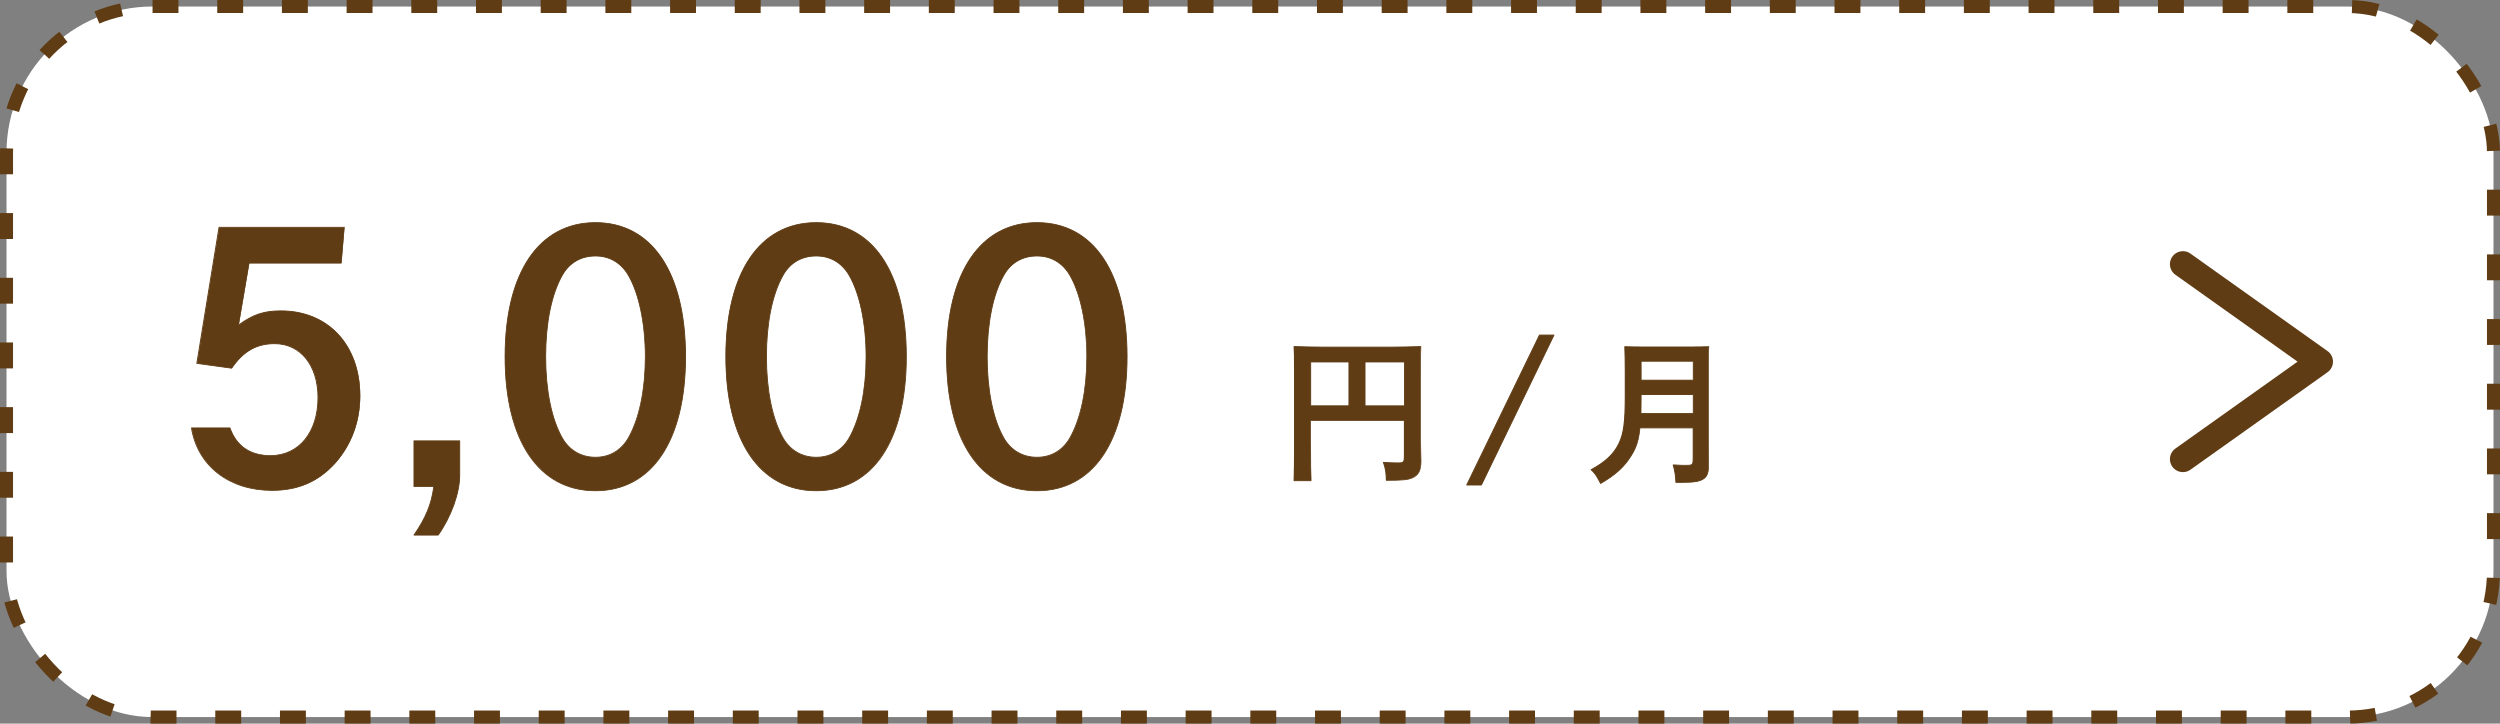
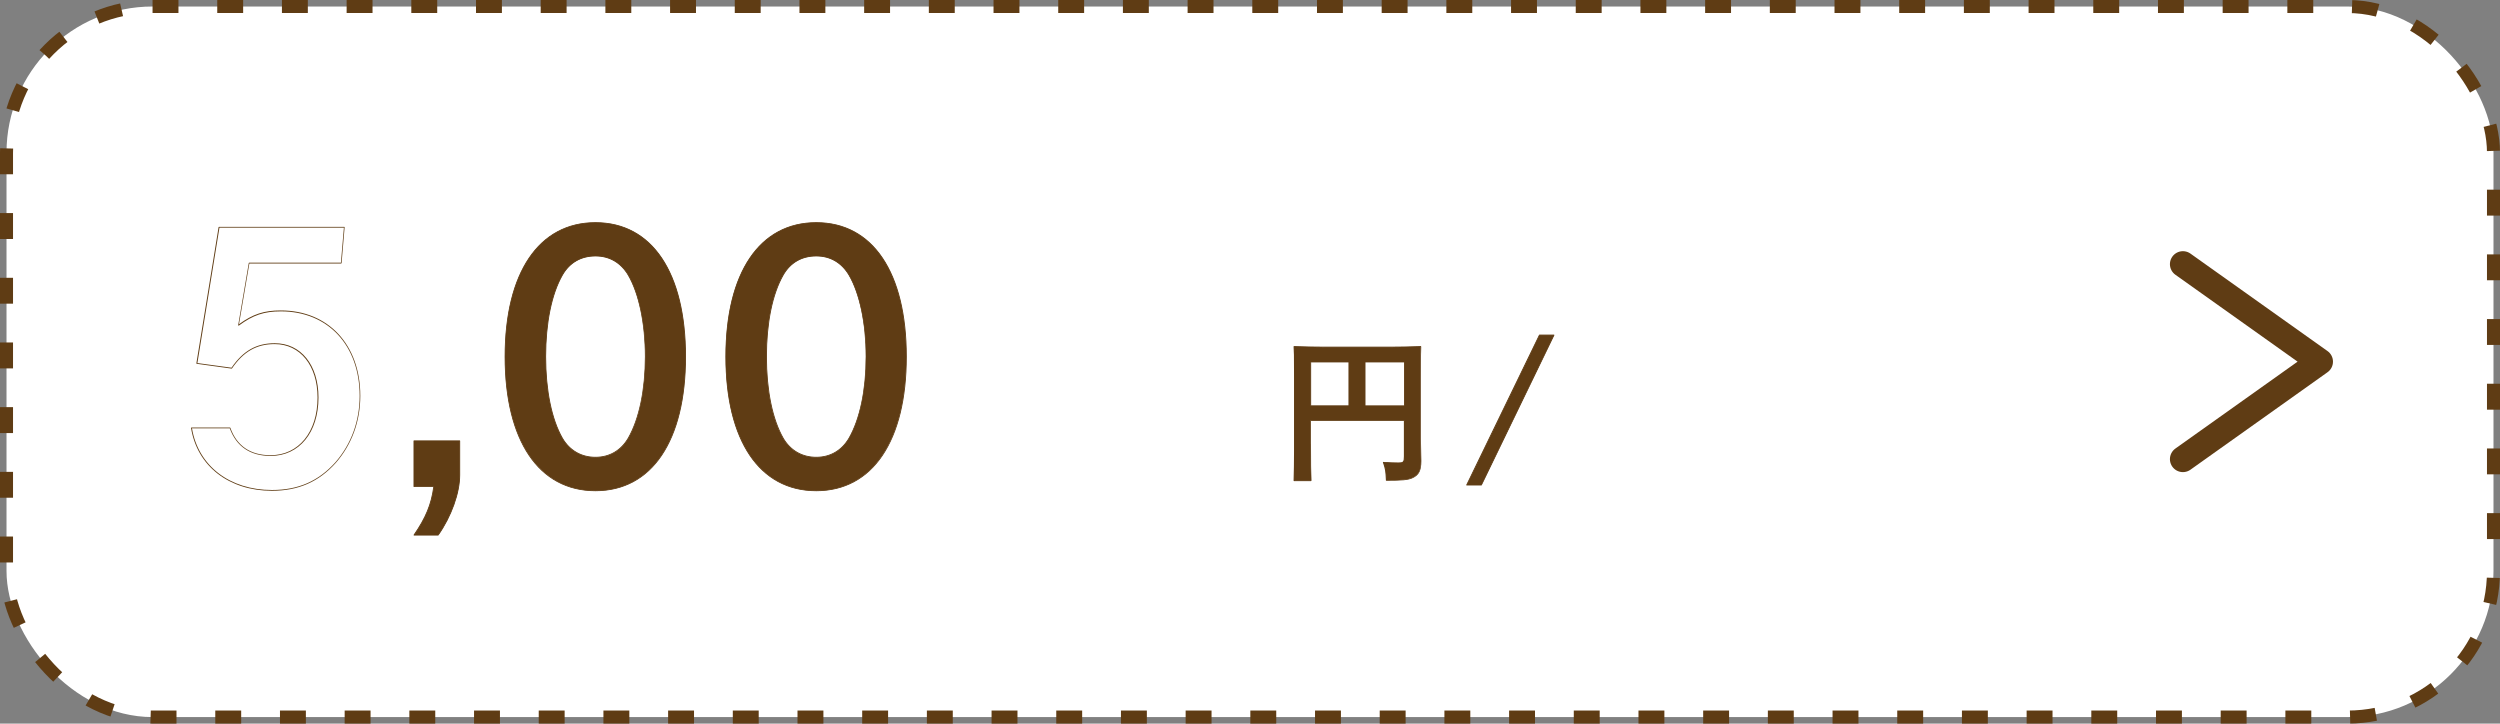
<svg xmlns="http://www.w3.org/2000/svg" id="b" width="337.76" height="97.76" viewBox="0 0 337.76 97.76">
  <rect x="0" y="0" width="337.76" height="97.76" fill="#808080" stroke="none" />
  <g id="c">
    <rect x=".88" y=".88" width="336" height="96" rx="19.73" ry="19.73" fill="#fff" />
    <rect x=".88" y=".88" width="336" height="96" rx="19.73" ry="19.73" fill="none" stroke="#5f3c14" stroke-dasharray="3.5 5.24" stroke-miterlimit="10" stroke-width="1.76" />
-     <path d="M31.08,57.82c.88,2.44,2.72,3.73,5.49,3.73,3.83,0,6.41-3.13,6.41-7.84,0-4.38-2.35-7.28-5.85-7.28-2.44,0-4.24,1.01-5.81,3.32l-4.7-.65,3-18.39h16.92l-.41,4.84h-12.45l-1.43,8.39c1.94-1.43,3.46-1.94,5.72-1.94,6.36,0,10.69,4.61,10.69,11.48,0,3.46-1.15,6.55-3.27,8.99-2.3,2.58-5.02,3.78-8.62,3.78-5.81,0-10.05-3.32-10.88-8.44h5.21Z" fill="#5f3c14" />
    <path d="M36.75,66.31c-5.81,0-10.1-3.33-10.94-8.48,0-.02,0-.03.01-.05.01-.01.03-.02.04-.02h5.21s.05.02.05.04c.88,2.45,2.71,3.7,5.43,3.7,3.8,0,6.35-3.13,6.35-7.78,0-4.32-2.33-7.23-5.8-7.23-2.44,0-4.21,1.02-5.76,3.29-.01.02-.03.03-.06.02l-4.7-.65s-.03-.01-.04-.02c0-.01-.01-.03-.01-.04l3-18.39s.03-.05.06-.05h16.92s.03,0,.04.02c.01.01.02.03.01.04l-.41,4.84s-.03.05-.06.05h-12.4l-1.4,8.2c1.89-1.37,3.38-1.86,5.64-1.86,6.43,0,10.75,4.64,10.75,11.54,0,3.43-1.14,6.55-3.29,9.03-2.31,2.59-5.07,3.8-8.66,3.8ZM25.94,57.88c.85,5.06,5.09,8.32,10.81,8.32,3.56,0,6.29-1.2,8.58-3.76,2.13-2.46,3.26-5.55,3.26-8.95,0-6.83-4.27-11.42-10.64-11.42-2.27,0-3.76.5-5.68,1.92-.02.01-.04.02-.06,0-.02-.01-.03-.04-.03-.06l1.43-8.39s.03-.05.06-.05h12.39l.4-4.73h-16.81l-2.98,18.29,4.61.63c1.57-2.29,3.37-3.31,5.84-3.31,3.54,0,5.91,2.95,5.91,7.34,0,4.72-2.6,7.89-6.46,7.89-2.76,0-4.62-1.26-5.53-3.73h-5.1Z" fill="#5f3c14" />
    <path d="M55.93,65.75v-6.18h6.18v4.61c0,2.44-1.15,5.62-2.9,8.11h-3.27c1.61-2.35,2.35-4.15,2.67-6.55h-2.67Z" fill="#5f3c14" />
    <path d="M59.2,72.35h-3.27s-.04-.01-.05-.03c0-.02,0-.04,0-.06,1.6-2.34,2.33-4.09,2.66-6.46h-2.61s-.06-.03-.06-.06v-6.18s.03-.06.06-.06h6.18s.06.03.06.06v4.61c0,2.43-1.14,5.63-2.92,8.15-.01.02-.03.02-.05.02ZM56.04,72.24h3.13c1.75-2.49,2.88-5.65,2.88-8.06v-4.55h-6.06v6.06h2.62s.03,0,.04.02c.01.01.02.03.01.05-.32,2.38-1.03,4.15-2.62,6.48Z" fill="#5f3c14" />
    <path d="M92.62,48.19c0,11.34-4.56,18.12-12.17,18.12s-12.22-6.78-12.22-18.12,4.56-18.12,12.22-18.12,12.17,6.78,12.17,18.12ZM75.98,37.17c-1.48,2.58-2.26,6.5-2.26,11.02s.78,8.44,2.26,11.02c.97,1.66,2.54,2.58,4.47,2.58s3.46-.92,4.43-2.58c1.48-2.58,2.3-6.5,2.3-11.02s-.88-8.57-2.3-11.02c-1.01-1.71-2.54-2.58-4.43-2.58s-3.5.88-4.47,2.58Z" fill="#5f3c14" />
    <path d="M80.45,66.36c-7.69,0-12.27-6.79-12.27-18.17s4.59-18.17,12.27-18.17,12.23,6.79,12.23,18.17-4.57,18.17-12.23,18.17ZM80.45,30.13c-7.61,0-12.16,6.75-12.16,18.06s4.54,18.06,12.16,18.06,12.11-6.75,12.11-18.06-4.53-18.06-12.11-18.06ZM80.45,61.84c-1.93,0-3.54-.93-4.52-2.61-1.46-2.56-2.27-6.48-2.27-11.05s.81-8.49,2.27-11.05h0c.97-1.71,2.53-2.61,4.52-2.61s3.46.9,4.47,2.61c1.45,2.48,2.31,6.61,2.31,11.05s-.82,8.44-2.31,11.05c-.98,1.68-2.57,2.61-4.48,2.61ZM80.45,34.64c-1.94,0-3.47.88-4.42,2.55h0c-1.45,2.54-2.25,6.44-2.25,10.99s.8,8.45,2.25,10.99c.96,1.65,2.53,2.55,4.42,2.55s3.42-.91,4.38-2.55c1.48-2.59,2.3-6.49,2.3-10.99s-.86-8.53-2.3-10.99c-.99-1.67-2.51-2.55-4.38-2.55ZM75.98,37.17h0,0Z" fill="#5f3c14" />
    <path d="M122.44,48.19c0,11.34-4.56,18.12-12.17,18.12s-12.22-6.78-12.22-18.12,4.56-18.12,12.22-18.12,12.17,6.78,12.17,18.12ZM105.8,37.17c-1.48,2.58-2.26,6.5-2.26,11.02s.78,8.44,2.26,11.02c.97,1.66,2.54,2.58,4.47,2.58s3.46-.92,4.43-2.58c1.48-2.58,2.3-6.5,2.3-11.02s-.88-8.57-2.3-11.02c-1.01-1.71-2.54-2.58-4.43-2.58s-3.5.88-4.47,2.58Z" fill="#5f3c14" />
    <path d="M110.28,66.36c-7.69,0-12.27-6.79-12.27-18.17s4.59-18.17,12.27-18.17,12.23,6.79,12.23,18.17-4.57,18.17-12.23,18.17ZM110.28,30.13c-7.61,0-12.16,6.75-12.16,18.06s4.54,18.06,12.16,18.06,12.11-6.75,12.11-18.06-4.53-18.06-12.11-18.06ZM110.28,61.84c-1.93,0-3.54-.93-4.52-2.61-1.46-2.56-2.27-6.48-2.27-11.05s.81-8.49,2.27-11.05h0c.97-1.71,2.53-2.61,4.52-2.61s3.46.9,4.47,2.61c1.45,2.48,2.31,6.61,2.31,11.05s-.82,8.44-2.31,11.05c-.98,1.68-2.57,2.61-4.48,2.61ZM110.28,34.64c-1.94,0-3.47.88-4.42,2.55h0c-1.45,2.54-2.25,6.44-2.25,10.99s.8,8.45,2.25,10.99c.96,1.65,2.53,2.55,4.42,2.55s3.42-.91,4.38-2.55c1.48-2.59,2.3-6.49,2.3-10.99s-.86-8.53-2.3-10.99c-.99-1.67-2.51-2.55-4.38-2.55ZM105.8,37.17h0,0Z" fill="#5f3c14" />
-     <path d="M152.27,48.19c0,11.34-4.56,18.12-12.17,18.12s-12.22-6.78-12.22-18.12,4.56-18.12,12.22-18.12,12.17,6.78,12.17,18.12ZM135.63,37.17c-1.48,2.58-2.26,6.5-2.26,11.02s.78,8.44,2.26,11.02c.97,1.66,2.54,2.58,4.47,2.58s3.46-.92,4.43-2.58c1.48-2.58,2.3-6.5,2.3-11.02s-.88-8.57-2.3-11.02c-1.01-1.71-2.54-2.58-4.43-2.58s-3.5.88-4.47,2.58Z" fill="#5f3c14" />
-     <path d="M140.1,66.36c-7.69,0-12.27-6.79-12.27-18.17s4.59-18.17,12.27-18.17,12.23,6.79,12.23,18.17-4.57,18.17-12.23,18.17ZM140.1,30.13c-7.61,0-12.16,6.75-12.16,18.06s4.54,18.06,12.16,18.06,12.11-6.75,12.11-18.06-4.53-18.06-12.11-18.06ZM140.1,61.84c-1.93,0-3.54-.93-4.52-2.61-1.46-2.56-2.27-6.48-2.27-11.05s.81-8.49,2.27-11.05h0c.97-1.71,2.53-2.61,4.52-2.61s3.46.9,4.47,2.61c1.45,2.48,2.31,6.61,2.31,11.05s-.82,8.44-2.31,11.05c-.98,1.68-2.57,2.61-4.48,2.61ZM140.1,34.64c-1.94,0-3.47.88-4.42,2.55h0c-1.45,2.54-2.25,6.44-2.25,10.99s.8,8.45,2.25,10.99c.96,1.65,2.53,2.55,4.42,2.55s3.42-.91,4.38-2.55c1.48-2.59,2.3-6.49,2.3-10.99s-.86-8.53-2.3-10.99c-.99-1.67-2.51-2.55-4.38-2.55ZM135.63,37.17h0,0Z" fill="#5f3c14" />
    <path d="M177.08,59.97c0,2.58.02,4.08.06,4.97h-2.31c.02-.85.06-2.41.06-4.12v-9.88c0-3.3-.02-3.49-.06-4.12,1.12.04,2.77.08,4.21.08h8.71c1.44,0,3.11-.04,4.21-.08-.02.63-.04.82-.04,4.12v8.33c0,.47.02,1.27.04,2.09.02.42.02.74.02.93,0,1.27-.32,1.88-1.16,2.26-.61.27-1.42.34-3.51.34-.06-1.29-.08-1.46-.4-2.43.93.06,1.42.08,2.05.08.68,0,.78-.13.78-.89v-4.84h-12.67v3.15ZM177.08,48.91v5.92h5.16v-5.92h-5.16ZM184.42,54.83h5.33v-5.92h-5.33v5.92Z" fill="#5f3c14" />
    <path d="M177.14,65h-2.31s-.03,0-.04-.02c-.01-.01-.02-.03-.02-.04v-.12c.03-.89.06-2.37.06-4v-9.88c0-3.18-.02-3.47-.06-4.05v-.07s0-.03.01-.04c.01-.01.03-.02.04-.02h0c1.08.04,2.76.08,4.21.08h8.71c1.48,0,3.14-.04,4.21-.08.01,0,.03,0,.04.02.01.01.02.03.02.04v.19c-.02.51-.04.98-.04,3.93v8.33c0,.44.02,1.19.04,1.99v.1c.02.42.02.74.02.93,0,1.3-.32,1.92-1.2,2.32-.6.27-1.36.34-3.53.34-.03,0-.06-.02-.06-.05-.06-1.27-.08-1.44-.4-2.42,0-.02,0-.04,0-.05s.03-.02.05-.02c.95.06,1.43.08,2.05.08s.73-.09.73-.83v-4.79h-12.55v3.09c0,2.47.02,4.05.06,4.97,0,.02,0,.03-.02.04-.01.01-.03.02-.04.02ZM174.9,64.88h2.19c-.04-.93-.06-2.49-.06-4.91v-3.15s.03-.06.06-.06h12.67s.06.03.06.06v4.84c0,.8-.13.95-.84.95-.6,0-1.07-.02-1.97-.08.29.91.32,1.12.38,2.31,2.11,0,2.85-.07,3.43-.33.82-.37,1.13-.97,1.13-2.21,0-.19,0-.51-.02-.93v-.11c-.02-.79-.04-1.54-.04-1.99v-8.33c0-2.95.02-3.4.04-3.93v-.13c-1.06.04-2.69.08-4.14.08h-8.71c-1.42,0-3.06-.04-4.15-.08h0c.04.59.06.88.06,4.06v9.88c0,1.64-.04,3.12-.06,4.01v.06ZM189.75,54.89h-5.33s-.06-.03-.06-.06v-5.92s.03-.06.06-.06h5.33s.06.03.06.06v5.92s-.03.06-.06.06ZM184.48,54.77h5.21v-5.81h-5.21v5.81ZM182.24,54.89h-5.16s-.06-.03-.06-.06v-5.92s.03-.06.06-.06h5.16s.06.03.06.06v5.92s-.03.06-.06.06ZM177.14,54.77h5.05v-5.81h-5.05v5.81Z" fill="#5f3c14" />
    <path d="M207.99,45.27h1.97l-9.81,20.26h-1.99l9.83-20.26Z" fill="#5f3c14" />
    <path d="M200.14,65.59h-1.99s-.04-.01-.05-.03c-.01-.02-.01-.04,0-.06l9.83-20.26s.03-.03.05-.03h1.97s.04.01.05.03c.01.02.01.04,0,.06l-9.81,20.26s-.03.03-.05.03ZM198.25,65.47h1.86l9.76-20.15h-1.84l-9.78,20.15Z" fill="#5f3c14" />
-     <path d="M221.57,57.81c-.17,1.69-.51,2.69-1.16,3.72-.95,1.54-2.11,2.6-4.15,3.79-.63-1.18-.7-1.29-1.29-1.86,1.97-1.08,3.05-2.09,3.74-3.51.66-1.33.87-2.92.87-6.39v-3.36c0-1.25-.02-2.69-.06-3.36.72.02,1.37.04,2.41.04h6.47c1.04,0,1.76-.02,2.47-.04-.06.72-.06,1.35-.06,3.36v8.78c0,.44.02,2.94.02,3.93s-.17,1.46-.7,1.8c-.57.36-1.29.47-3.07.47h-.63c-.06-.97-.08-1.21-.36-2.37.85.06,1.33.06,1.9.06.68,0,.78-.11.78-.87v-4.19h-7.19ZM228.76,53.31h-7.04v.19c0,.78,0,1.59-.02,2.37h7.06v-2.56ZM228.76,48.8h-7.04v2.56h7.04v-2.56Z" fill="#5f3c14" />
-     <path d="M216.26,65.38s-.01,0-.02,0c-.02,0-.03-.01-.04-.03-.63-1.18-.69-1.28-1.28-1.85-.01-.01-.02-.03-.02-.05s.01-.03.03-.04c1.95-1.07,3.03-2.08,3.72-3.49.65-1.32.86-2.87.86-6.36v-3.36c0-1.17-.02-2.66-.06-3.36,0-.02,0-.03.02-.04.01-.01.03-.02.04-.02h.12c.67.02,1.31.04,2.29.04h6.47c1.04,0,1.77-.02,2.47-.04h0s.03,0,.04.02c.01.01.02.03.02.04-.06.72-.06,1.33-.06,3.36v8.78c0,.18,0,.68,0,1.29,0,.91.01,2.05.01,2.64,0,1.02-.19,1.5-.72,1.85-.58.36-1.3.47-3.1.47h-.63s-.06-.02-.06-.05c-.06-.98-.08-1.2-.36-2.36,0-.02,0-.04.01-.05.01-.01.03-.02.05-.02.84.06,1.33.06,1.9.06.65,0,.73-.08.73-.81v-4.13h-7.08c-.17,1.61-.48,2.62-1.17,3.7-.95,1.55-2.12,2.61-4.16,3.8,0,0-.02,0-.03,0ZM215.07,63.47c.54.52.62.66,1.22,1.77,1.99-1.17,3.14-2.22,4.07-3.74.68-1.07.99-2.08,1.15-3.7,0-.03.03-.05.06-.05h7.19s.06.03.06.06v4.19c0,.79-.13.92-.84.92-.55,0-1.03,0-1.83-.06.25,1.08.28,1.34.34,2.25h.58c1.77,0,2.48-.11,3.04-.46.5-.32.67-.77.67-1.75,0-.6,0-1.73-.01-2.64,0-.61,0-1.12,0-1.29v-8.78c0-1.97,0-2.61.06-3.3-.69.02-1.41.04-2.41.04h-6.47c-.98,0-1.62-.02-2.29-.04h-.06c.04.72.06,2.16.06,3.3v3.36c0,3.51-.21,5.07-.87,6.41-.7,1.41-1.77,2.43-3.7,3.5ZM228.76,55.92h-7.06s-.03,0-.04-.02-.02-.03-.02-.04c.02-.78.02-1.59.02-2.37v-.19s.03-.06.06-.06h7.04s.06.03.06.06v2.56s-.03.06-.06.06ZM221.76,55.81h6.95v-2.44h-6.93v.13c0,.76,0,1.55-.02,2.31ZM228.76,51.42h-7.04s-.06-.03-.06-.06v-2.56s.03-.06.06-.06h7.04s.06.03.06.06v2.56s-.03.06-.06.06ZM221.78,51.3h6.93v-2.44h-6.93v2.44Z" fill="#5f3c14" />
    <polyline points="294.92 62.03 313.44 48.86 294.92 35.69" fill="none" stroke="#5f3c14" stroke-linecap="round" stroke-linejoin="round" stroke-width="3.51" />
  </g>
</svg>